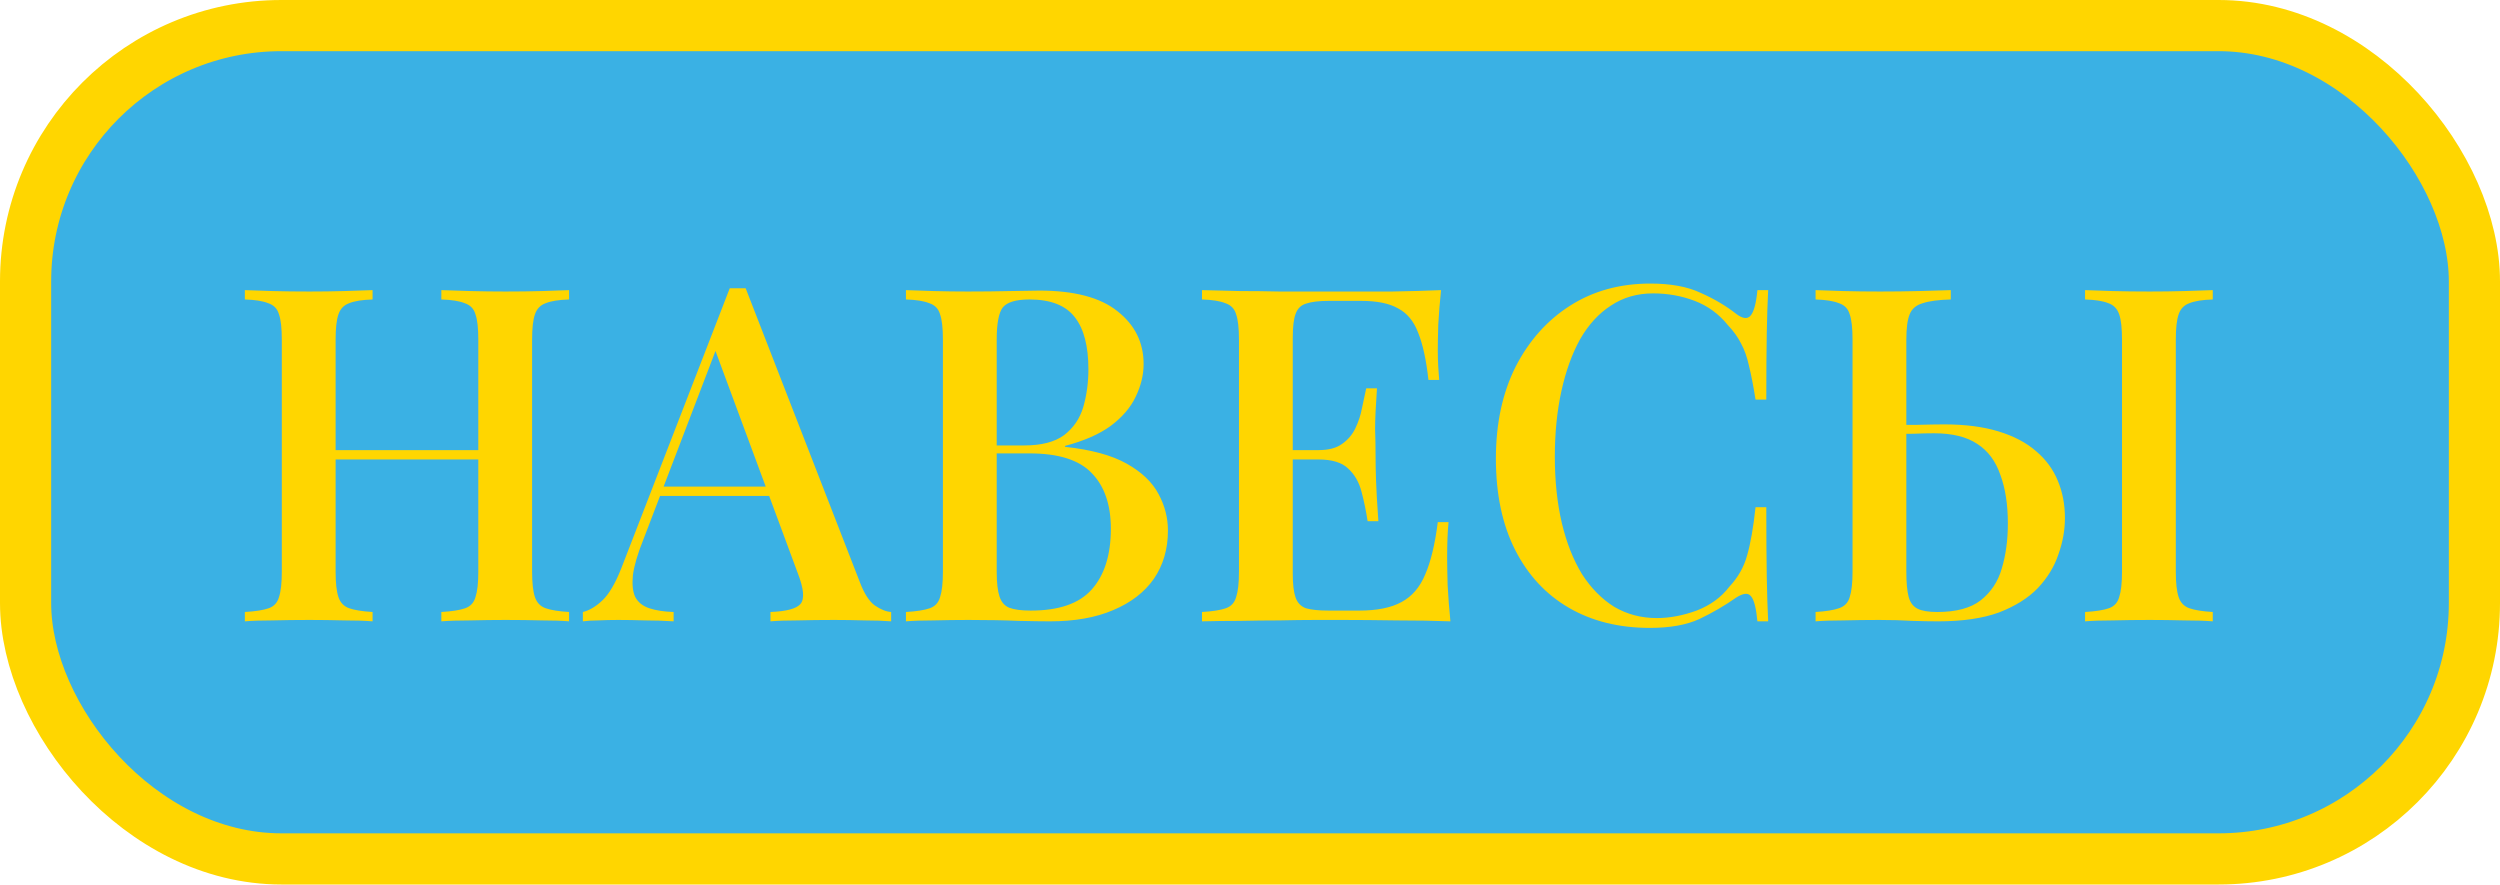
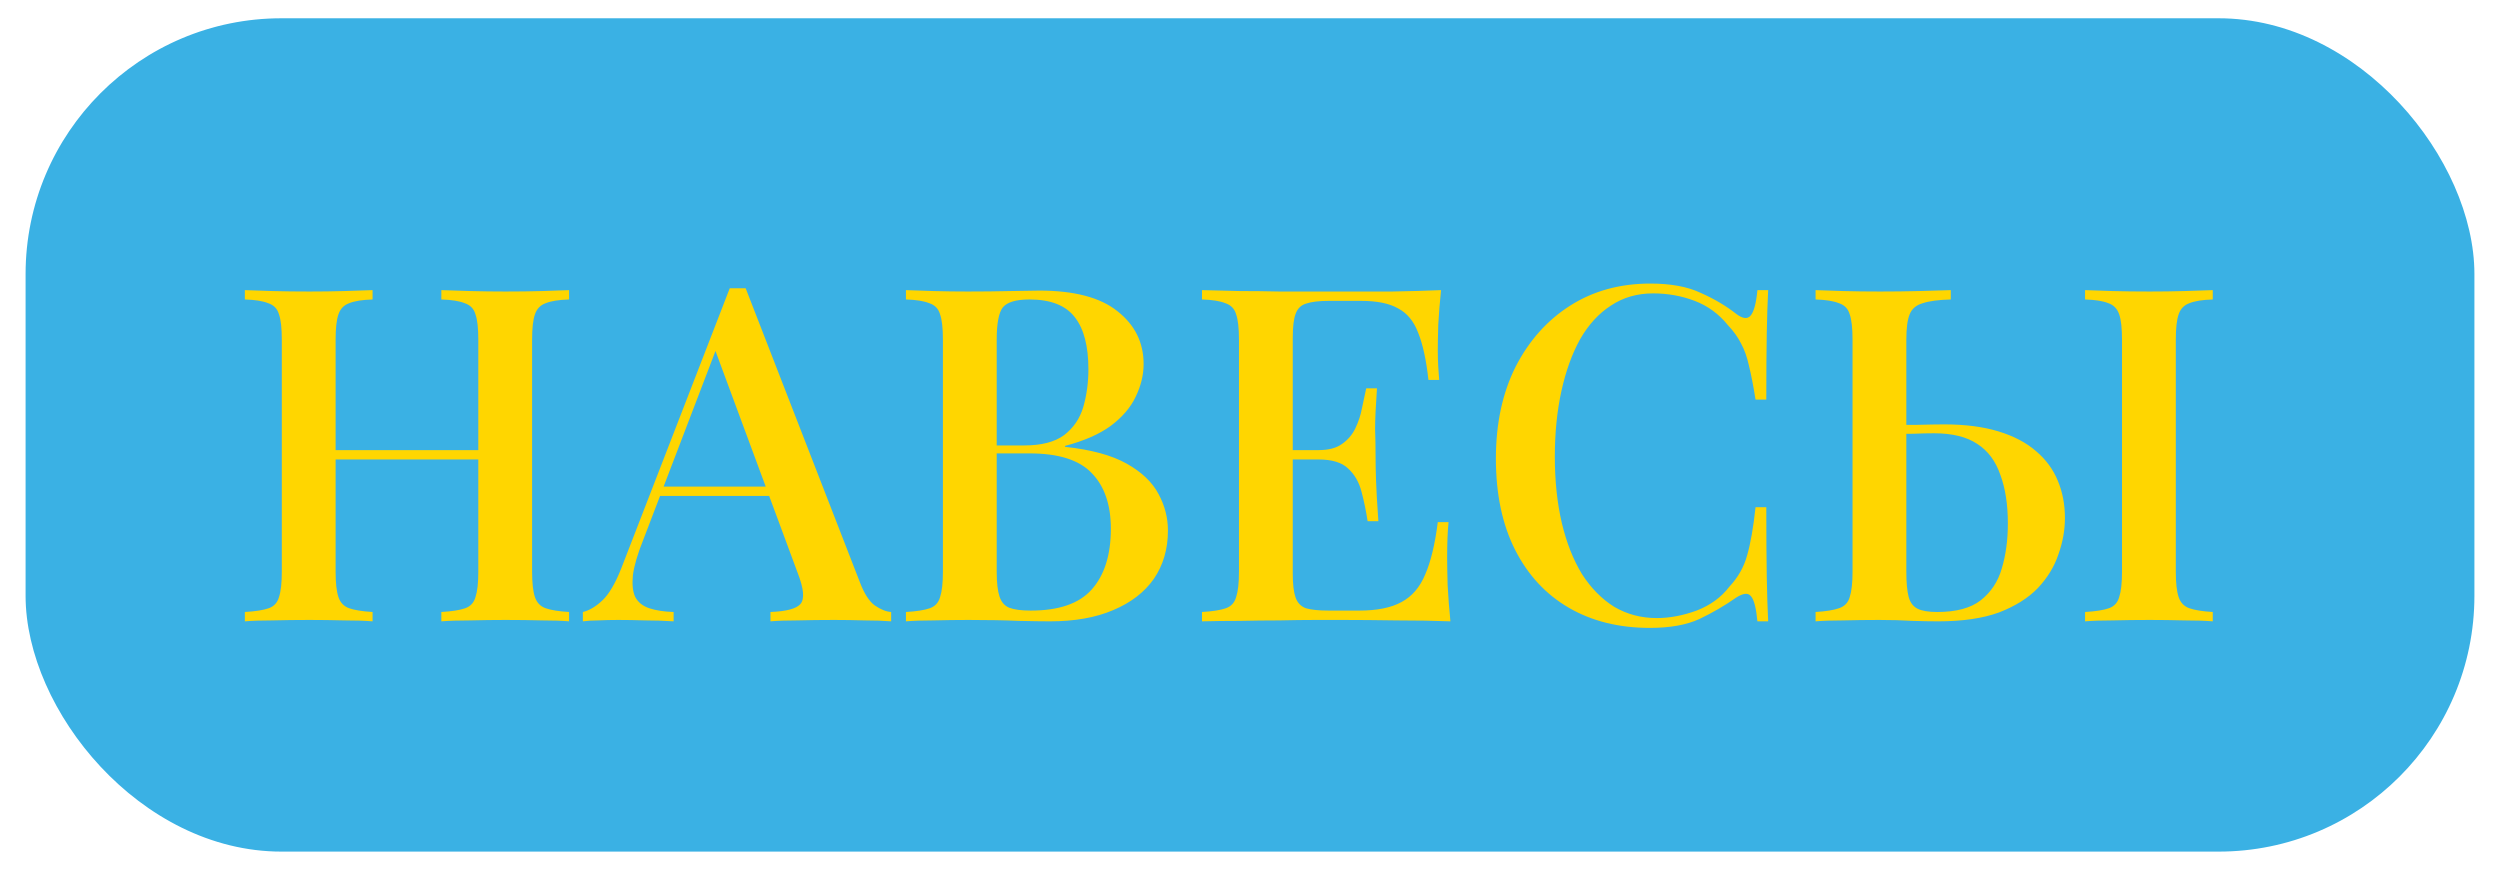
<svg xmlns="http://www.w3.org/2000/svg" width="684" height="242" viewBox="0 0 684 242" fill="none">
  <rect x="7" y="5" width="670" height="228" rx="70" fill="#3AB1E4" />
-   <rect x="7" y="7" width="670" height="228" rx="70" stroke="#FFD600" stroke-width="14" />
  <path d="M120.752 170V167.44C123.653 167.269 125.829 166.928 127.28 166.416C128.731 165.904 129.669 164.88 130.096 163.344C130.608 161.808 130.864 159.504 130.864 156.432V92.944C130.864 89.787 130.608 87.483 130.096 86.032C129.669 84.496 128.688 83.472 127.152 82.96C125.701 82.363 123.568 82.021 120.752 81.936V79.376C122.885 79.461 125.531 79.547 128.688 79.632C131.931 79.717 135.131 79.76 138.288 79.76C141.872 79.76 145.2 79.717 148.272 79.632C151.344 79.547 153.819 79.461 155.696 79.376V81.936C152.88 82.021 150.747 82.363 149.296 82.96C147.845 83.472 146.864 84.496 146.352 86.032C145.84 87.483 145.584 89.787 145.584 92.944V156.432C145.584 159.504 145.84 161.808 146.352 163.344C146.864 164.88 147.845 165.904 149.296 166.416C150.747 166.928 152.88 167.269 155.696 167.44V170C153.819 169.829 151.344 169.744 148.272 169.744C145.2 169.659 141.872 169.616 138.288 169.616C135.131 169.616 131.931 169.659 128.688 169.744C125.531 169.744 122.885 169.829 120.752 170ZM66.992 170V167.44C69.893 167.269 72.069 166.928 73.52 166.416C74.971 165.904 75.909 164.88 76.336 163.344C76.848 161.808 77.104 159.504 77.104 156.432V92.944C77.104 89.787 76.848 87.483 76.336 86.032C75.909 84.496 74.928 83.472 73.392 82.96C71.941 82.363 69.808 82.021 66.992 81.936V79.376C68.955 79.461 71.472 79.547 74.544 79.632C77.701 79.717 81.072 79.76 84.656 79.76C87.899 79.76 91.056 79.717 94.128 79.632C97.285 79.547 99.888 79.461 101.936 79.376V81.936C99.12 82.021 96.987 82.363 95.536 82.96C94.085 83.472 93.104 84.496 92.592 86.032C92.08 87.483 91.824 89.787 91.824 92.944V156.432C91.824 159.504 92.08 161.808 92.592 163.344C93.104 164.88 94.085 165.904 95.536 166.416C96.987 166.928 99.12 167.269 101.936 167.44V170C99.888 169.829 97.285 169.744 94.128 169.744C91.056 169.659 87.899 169.616 84.656 169.616C81.072 169.616 77.701 169.659 74.544 169.744C71.472 169.744 68.955 169.829 66.992 170ZM86.064 125.712V123.152H136.624V125.712H86.064ZM204.014 78.864L235.246 159.248C236.441 162.405 237.806 164.539 239.342 165.648C240.963 166.757 242.457 167.355 243.822 167.44V170C241.774 169.829 239.342 169.744 236.526 169.744C233.795 169.659 231.022 169.616 228.206 169.616C224.622 169.616 221.294 169.659 218.222 169.744C215.15 169.744 212.675 169.829 210.798 170V167.44C215.15 167.269 217.881 166.544 218.99 165.264C220.185 163.899 219.929 161.04 218.222 156.688L195.182 94.48L197.23 92.176L175.982 147.728C174.446 151.568 173.507 154.768 173.166 157.328C172.91 159.888 173.123 161.893 173.806 163.344C174.574 164.795 175.854 165.819 177.646 166.416C179.438 167.013 181.657 167.355 184.302 167.44V170C181.742 169.829 179.139 169.744 176.494 169.744C173.934 169.659 171.502 169.616 169.198 169.616C167.15 169.616 165.315 169.659 163.694 169.744C162.158 169.744 160.75 169.829 159.47 170V167.44C161.262 167.013 163.054 165.947 164.846 164.24C166.638 162.533 168.345 159.632 169.966 155.536L199.662 78.864C200.345 78.864 201.07 78.864 201.838 78.864C202.606 78.864 203.331 78.864 204.014 78.864ZM217.454 133.136V135.696H179.31L180.59 133.136H217.454ZM247.867 79.376C249.83 79.461 252.347 79.547 255.419 79.632C258.576 79.717 261.691 79.76 264.763 79.76C268.859 79.76 272.742 79.717 276.411 79.632C280.166 79.547 282.811 79.504 284.347 79.504C293.904 79.504 301.03 81.381 305.723 85.136C310.502 88.891 312.891 93.712 312.891 99.6C312.891 102.587 312.166 105.573 310.715 108.56C309.35 111.461 307.088 114.107 303.931 116.496C300.774 118.8 296.592 120.635 291.387 122V122.256C298.555 123.024 304.187 124.56 308.283 126.864C312.379 129.168 315.28 131.941 316.987 135.184C318.694 138.341 319.547 141.669 319.547 145.168C319.547 150.203 318.267 154.597 315.707 158.352C313.147 162.021 309.435 164.88 304.571 166.928C299.792 168.976 294.032 170 287.291 170C285.414 170 282.555 169.957 278.715 169.872C274.96 169.701 270.395 169.616 265.019 169.616C261.776 169.616 258.576 169.659 255.419 169.744C252.347 169.744 249.83 169.829 247.867 170V167.44C250.768 167.269 252.944 166.928 254.395 166.416C255.846 165.904 256.784 164.88 257.211 163.344C257.723 161.808 257.979 159.504 257.979 156.432V92.944C257.979 89.787 257.723 87.483 257.211 86.032C256.784 84.496 255.803 83.472 254.267 82.96C252.816 82.363 250.683 82.021 247.867 81.936V79.376ZM281.659 81.936C277.99 81.936 275.558 82.661 274.363 84.112C273.254 85.563 272.699 88.507 272.699 92.944V156.432C272.699 159.419 272.955 161.68 273.467 163.216C273.979 164.752 274.875 165.776 276.155 166.288C277.52 166.8 279.483 167.056 282.043 167.056C289.723 167.056 295.27 165.136 298.683 161.296C302.182 157.371 303.931 151.824 303.931 144.656C303.931 138.085 302.182 133.008 298.683 129.424C295.27 125.84 289.595 124.048 281.659 124.048H269.243C269.243 124.048 269.243 123.707 269.243 123.024C269.243 122.256 269.243 121.872 269.243 121.872H280.251C284.944 121.872 288.571 120.933 291.131 119.056C293.691 117.093 295.44 114.533 296.379 111.376C297.318 108.133 297.787 104.677 297.787 101.008C297.787 94.693 296.55 89.957 294.075 86.8C291.6 83.557 287.462 81.936 281.659 81.936ZM394.275 79.376C393.934 82.619 393.678 85.776 393.507 88.848C393.422 91.835 393.379 94.139 393.379 95.76C393.379 97.381 393.422 98.917 393.507 100.368C393.592 101.819 393.678 103.013 393.763 103.952H390.819C390.222 98.491 389.283 94.181 388.003 91.024C386.808 87.867 384.974 85.648 382.499 84.368C380.11 83.003 376.739 82.32 372.387 82.32H363.555C360.824 82.32 358.734 82.576 357.283 83.088C355.918 83.515 354.979 84.453 354.467 85.904C353.955 87.269 353.699 89.445 353.699 92.432V156.944C353.699 159.845 353.955 162.021 354.467 163.472C354.979 164.923 355.918 165.904 357.283 166.416C358.734 166.843 360.824 167.056 363.555 167.056H371.875C376.739 167.056 380.579 166.288 383.395 164.752C386.296 163.216 388.472 160.699 389.923 157.2C391.459 153.701 392.611 148.923 393.379 142.864H396.323C396.067 145.339 395.939 148.581 395.939 152.592C395.939 154.299 395.982 156.773 396.067 160.016C396.238 163.259 396.494 166.587 396.835 170C392.483 169.829 387.576 169.744 382.115 169.744C376.654 169.659 371.79 169.616 367.523 169.616C365.56 169.616 363.043 169.616 359.971 169.616C356.899 169.616 353.571 169.659 349.987 169.744C346.488 169.744 342.904 169.787 339.235 169.872C335.651 169.872 332.195 169.915 328.867 170V167.44C331.768 167.269 333.944 166.928 335.395 166.416C336.846 165.904 337.784 164.88 338.211 163.344C338.723 161.808 338.979 159.504 338.979 156.432V92.944C338.979 89.787 338.723 87.483 338.211 86.032C337.784 84.496 336.803 83.472 335.267 82.96C333.816 82.363 331.683 82.021 328.867 81.936V79.376C332.195 79.461 335.651 79.547 339.235 79.632C342.904 79.632 346.488 79.675 349.987 79.76C353.571 79.76 356.899 79.76 359.971 79.76C363.043 79.76 365.56 79.76 367.523 79.76C371.448 79.76 375.886 79.76 380.835 79.76C385.87 79.675 390.35 79.547 394.275 79.376ZM373.027 123.152C373.027 123.152 373.027 123.579 373.027 124.432C373.027 125.285 373.027 125.712 373.027 125.712H349.859C349.859 125.712 349.859 125.285 349.859 124.432C349.859 123.579 349.859 123.152 349.859 123.152H373.027ZM376.739 106.256C376.398 111.12 376.227 114.832 376.227 117.392C376.312 119.952 376.355 122.299 376.355 124.432C376.355 126.565 376.398 128.912 376.483 131.472C376.568 134.032 376.782 137.744 377.123 142.608H374.179C373.752 139.792 373.198 137.104 372.515 134.544C371.832 131.899 370.595 129.765 368.803 128.144C367.096 126.523 364.408 125.712 360.739 125.712V123.152C363.47 123.152 365.603 122.597 367.139 121.488C368.76 120.379 369.998 118.928 370.851 117.136C371.704 115.344 372.302 113.509 372.643 111.632C373.07 109.669 373.454 107.877 373.795 106.256H376.739ZM451.515 77.584C457.147 77.584 461.755 78.437 465.339 80.144C469.008 81.765 472.251 83.685 475.067 85.904C476.774 87.184 478.054 87.355 478.907 86.416C479.846 85.392 480.486 83.045 480.827 79.376H483.771C483.6 82.619 483.472 86.544 483.387 91.152C483.302 95.675 483.259 101.733 483.259 109.328H480.315C479.718 105.573 479.12 102.501 478.523 100.112C478.011 97.723 477.286 95.675 476.347 93.968C475.494 92.261 474.299 90.597 472.763 88.976C470.288 85.904 467.259 83.685 463.675 82.32C460.091 80.955 456.294 80.272 452.283 80.272C447.931 80.272 444.091 81.381 440.763 83.6C437.435 85.733 434.619 88.805 432.315 92.816C430.096 96.827 428.39 101.563 427.195 107.024C426 112.485 425.403 118.459 425.403 124.944C425.403 131.6 426.043 137.659 427.323 143.12C428.603 148.496 430.438 153.147 432.827 157.072C435.302 160.912 438.246 163.899 441.659 166.032C445.158 168.08 449.04 169.104 453.307 169.104C456.806 169.104 460.432 168.421 464.187 167.056C467.942 165.605 470.928 163.429 473.147 160.528C475.536 157.968 477.158 155.109 478.011 151.952C478.95 148.709 479.718 144.315 480.315 138.768H483.259C483.259 146.619 483.302 152.976 483.387 157.84C483.472 162.619 483.6 166.672 483.771 170H480.827C480.486 166.331 479.888 164.027 479.035 163.088C478.267 162.149 476.944 162.277 475.067 163.472C471.91 165.691 468.539 167.653 464.955 169.36C461.456 170.981 456.934 171.792 451.387 171.792C442.939 171.792 435.558 169.957 429.243 166.288C422.928 162.619 418.022 157.328 414.523 150.416C411.024 143.504 409.275 135.184 409.275 125.456C409.275 115.899 411.067 107.536 414.651 100.368C418.32 93.2 423.312 87.611 429.627 83.6C435.942 79.589 443.238 77.584 451.515 77.584ZM533.734 79.376V81.936C530.406 82.021 527.846 82.363 526.054 82.96C524.262 83.472 523.067 84.496 522.47 86.032C521.873 87.483 521.574 89.787 521.574 92.944V156.432C521.574 159.419 521.787 161.723 522.214 163.344C522.641 164.88 523.451 165.947 524.646 166.544C525.841 167.141 527.633 167.44 530.022 167.44C535.227 167.44 539.195 166.373 541.926 164.24C544.742 162.021 546.662 159.12 547.686 155.536C548.795 151.867 549.35 147.771 549.35 143.248C549.35 138.043 548.667 133.605 547.302 129.936C546.022 126.181 543.931 123.365 541.03 121.488C538.129 119.525 534.161 118.544 529.126 118.544C527.419 118.544 525.585 118.587 523.622 118.672C521.745 118.672 519.91 118.715 518.118 118.8C516.411 118.8 515.046 118.8 514.022 118.8L513.766 116.24C517.435 116.24 520.977 116.24 524.39 116.24C527.803 116.155 530.321 116.112 531.942 116.112C537.659 116.112 542.609 116.752 546.79 118.032C550.971 119.312 554.385 121.104 557.03 123.408C559.761 125.712 561.766 128.443 563.046 131.6C564.326 134.672 564.966 138.043 564.966 141.712C564.966 145.04 564.369 148.368 563.174 151.696C562.065 155.024 560.187 158.096 557.542 160.912C554.897 163.643 551.355 165.861 546.918 167.568C542.481 169.189 536.934 170 530.278 170C528.315 170 525.969 169.957 523.238 169.872C520.593 169.701 517.563 169.616 514.15 169.616C510.737 169.616 507.451 169.659 504.294 169.744C501.222 169.744 498.705 169.829 496.742 170V167.44C499.558 167.269 501.691 166.928 503.142 166.416C504.678 165.904 505.659 164.88 506.086 163.344C506.598 161.808 506.854 159.504 506.854 156.432V92.944C506.854 89.787 506.598 87.483 506.086 86.032C505.659 84.496 504.678 83.472 503.142 82.96C501.691 82.363 499.558 82.021 496.742 81.936V79.376C498.705 79.461 501.222 79.547 504.294 79.632C507.451 79.717 510.822 79.76 514.406 79.76C517.99 79.76 521.531 79.717 525.03 79.632C528.614 79.547 531.515 79.461 533.734 79.376ZM605.414 79.376V81.936C602.598 82.021 600.465 82.363 599.014 82.96C597.563 83.472 596.582 84.496 596.07 86.032C595.558 87.483 595.302 89.787 595.302 92.944V156.432C595.302 159.504 595.558 161.808 596.07 163.344C596.582 164.88 597.563 165.904 599.014 166.416C600.465 166.928 602.598 167.269 605.414 167.44V170C603.366 169.829 600.763 169.744 597.606 169.744C594.534 169.659 591.377 169.616 588.134 169.616C584.55 169.616 581.179 169.659 578.022 169.744C574.95 169.744 572.433 169.829 570.47 170V167.44C573.371 167.269 575.547 166.928 576.998 166.416C578.449 165.904 579.387 164.88 579.814 163.344C580.326 161.808 580.582 159.504 580.582 156.432V92.944C580.582 89.787 580.326 87.483 579.814 86.032C579.302 84.496 578.321 83.472 576.87 82.96C575.419 82.363 573.286 82.021 570.47 81.936V79.376C572.433 79.461 574.95 79.547 578.022 79.632C581.179 79.717 584.55 79.76 588.134 79.76C591.377 79.76 594.534 79.717 597.606 79.632C600.763 79.547 603.366 79.461 605.414 79.376Z" fill="#FFD600" />
</svg>